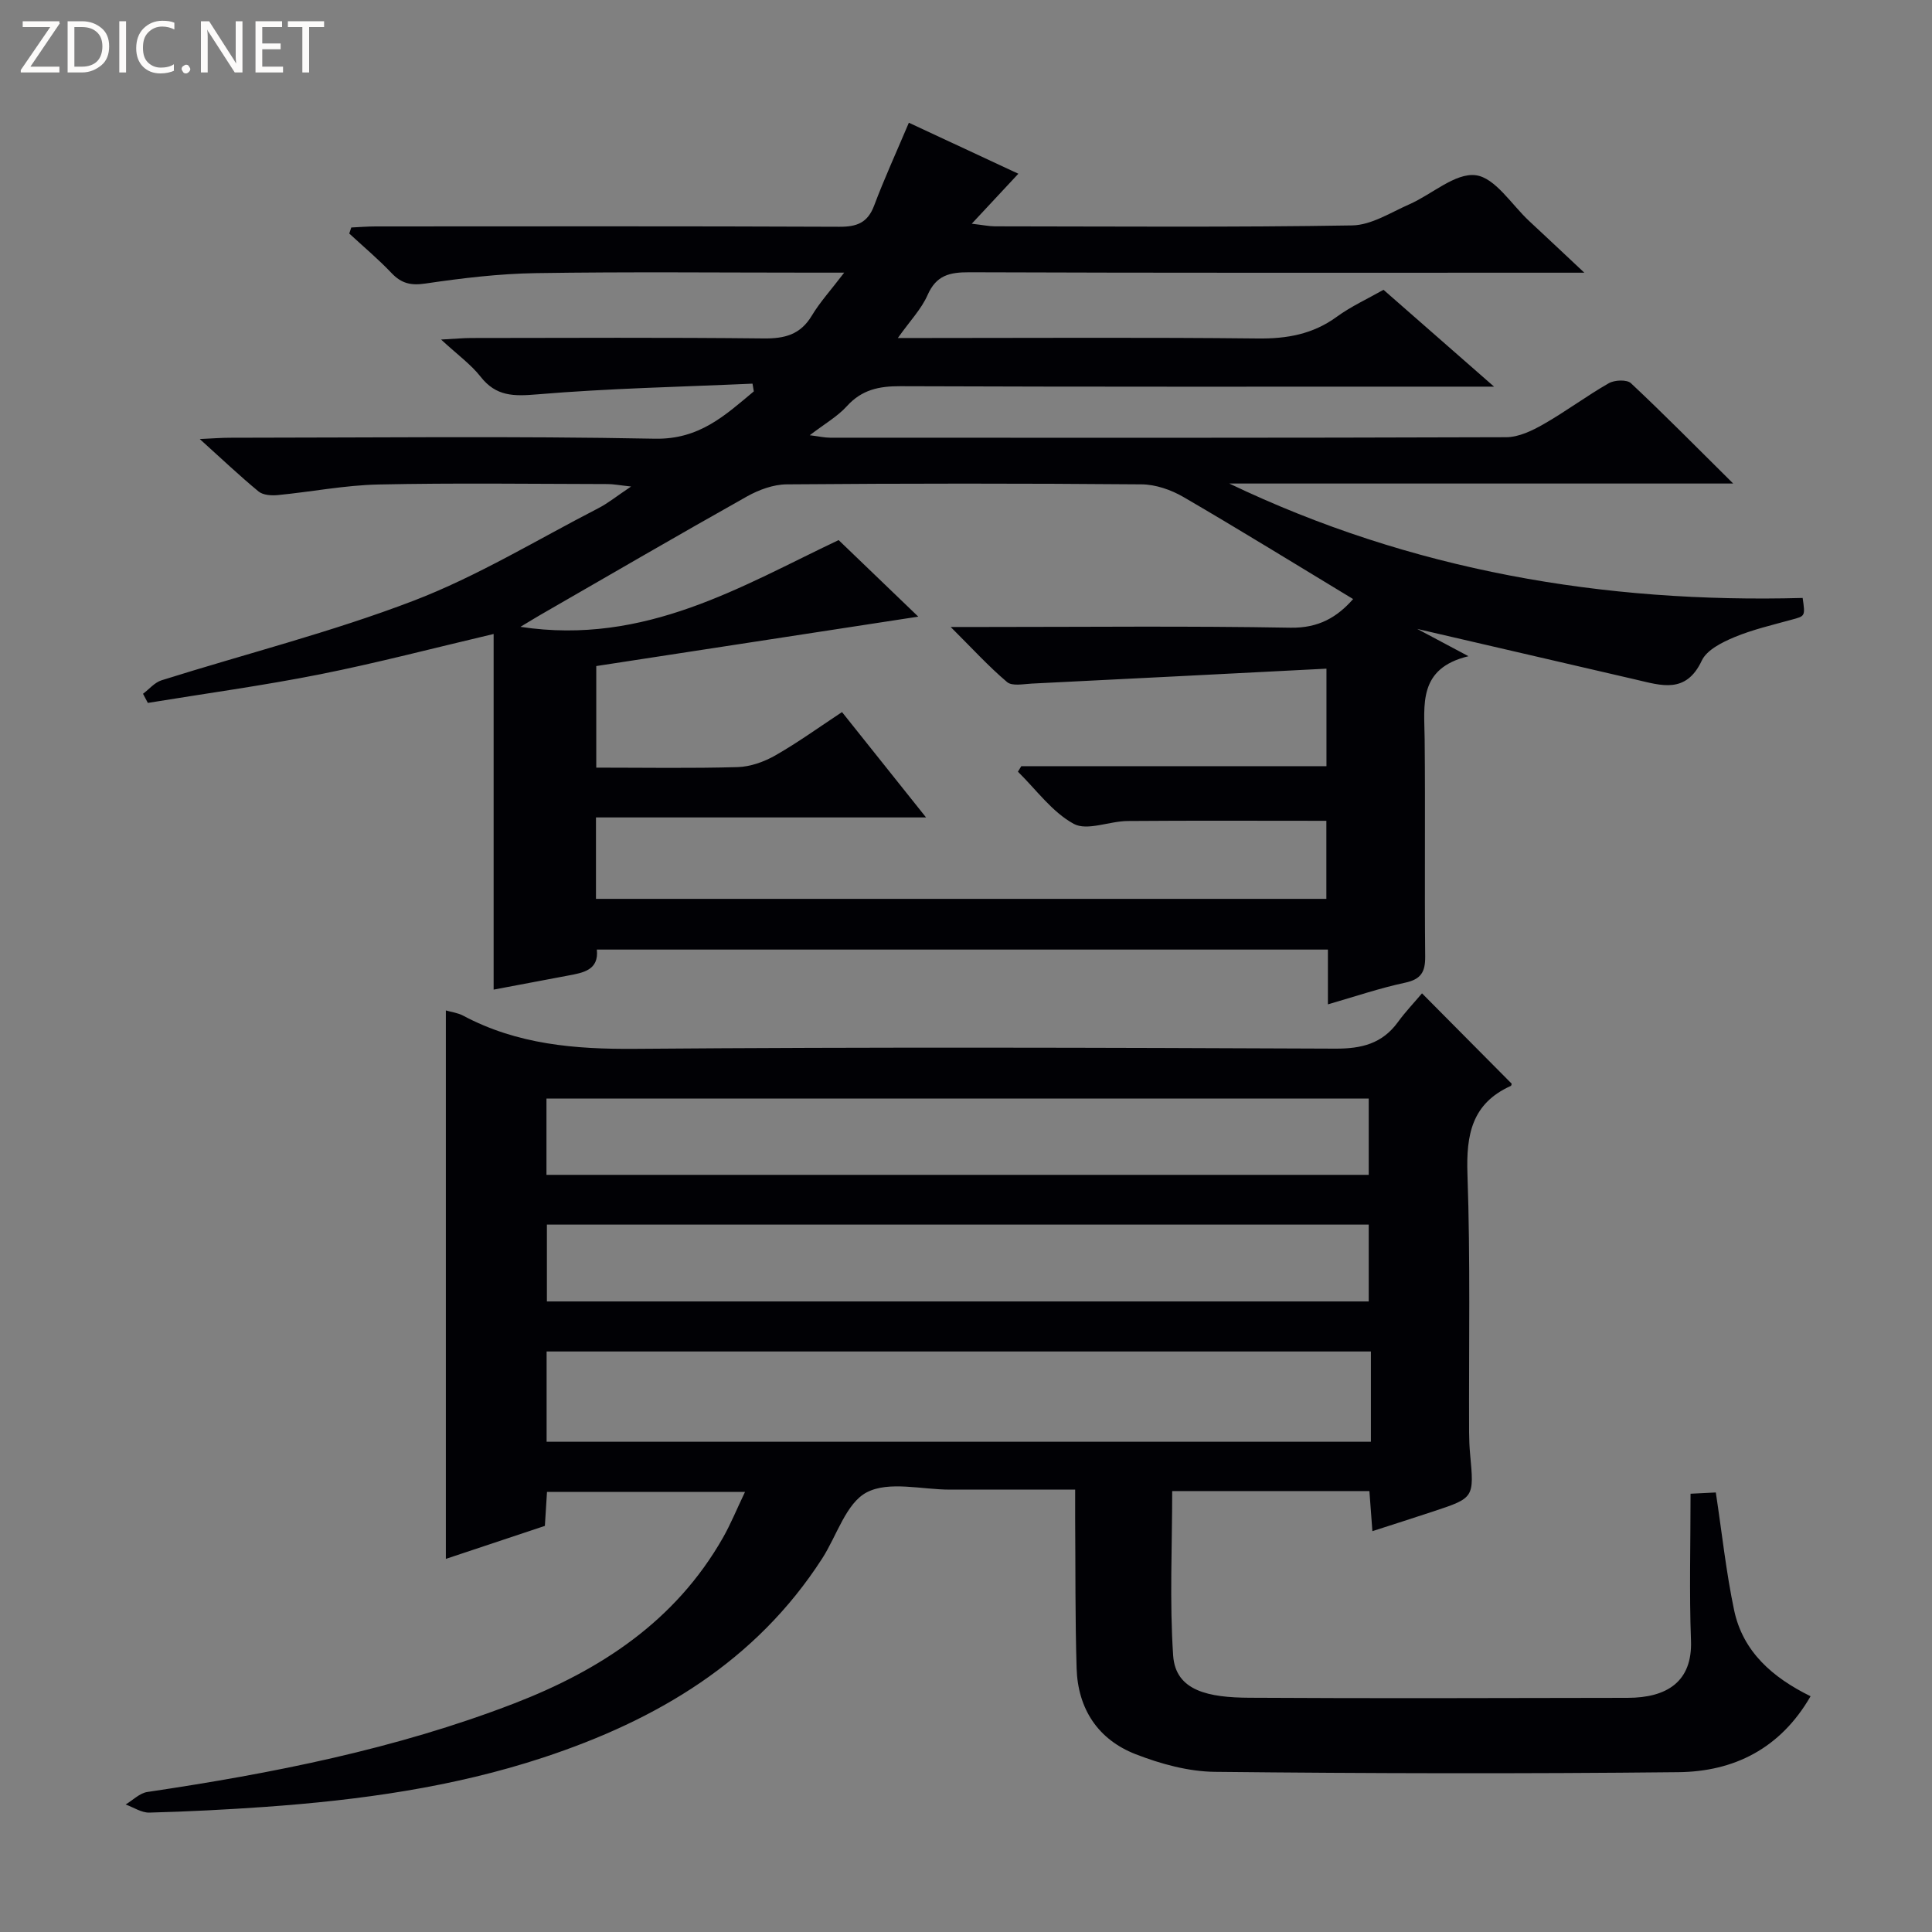
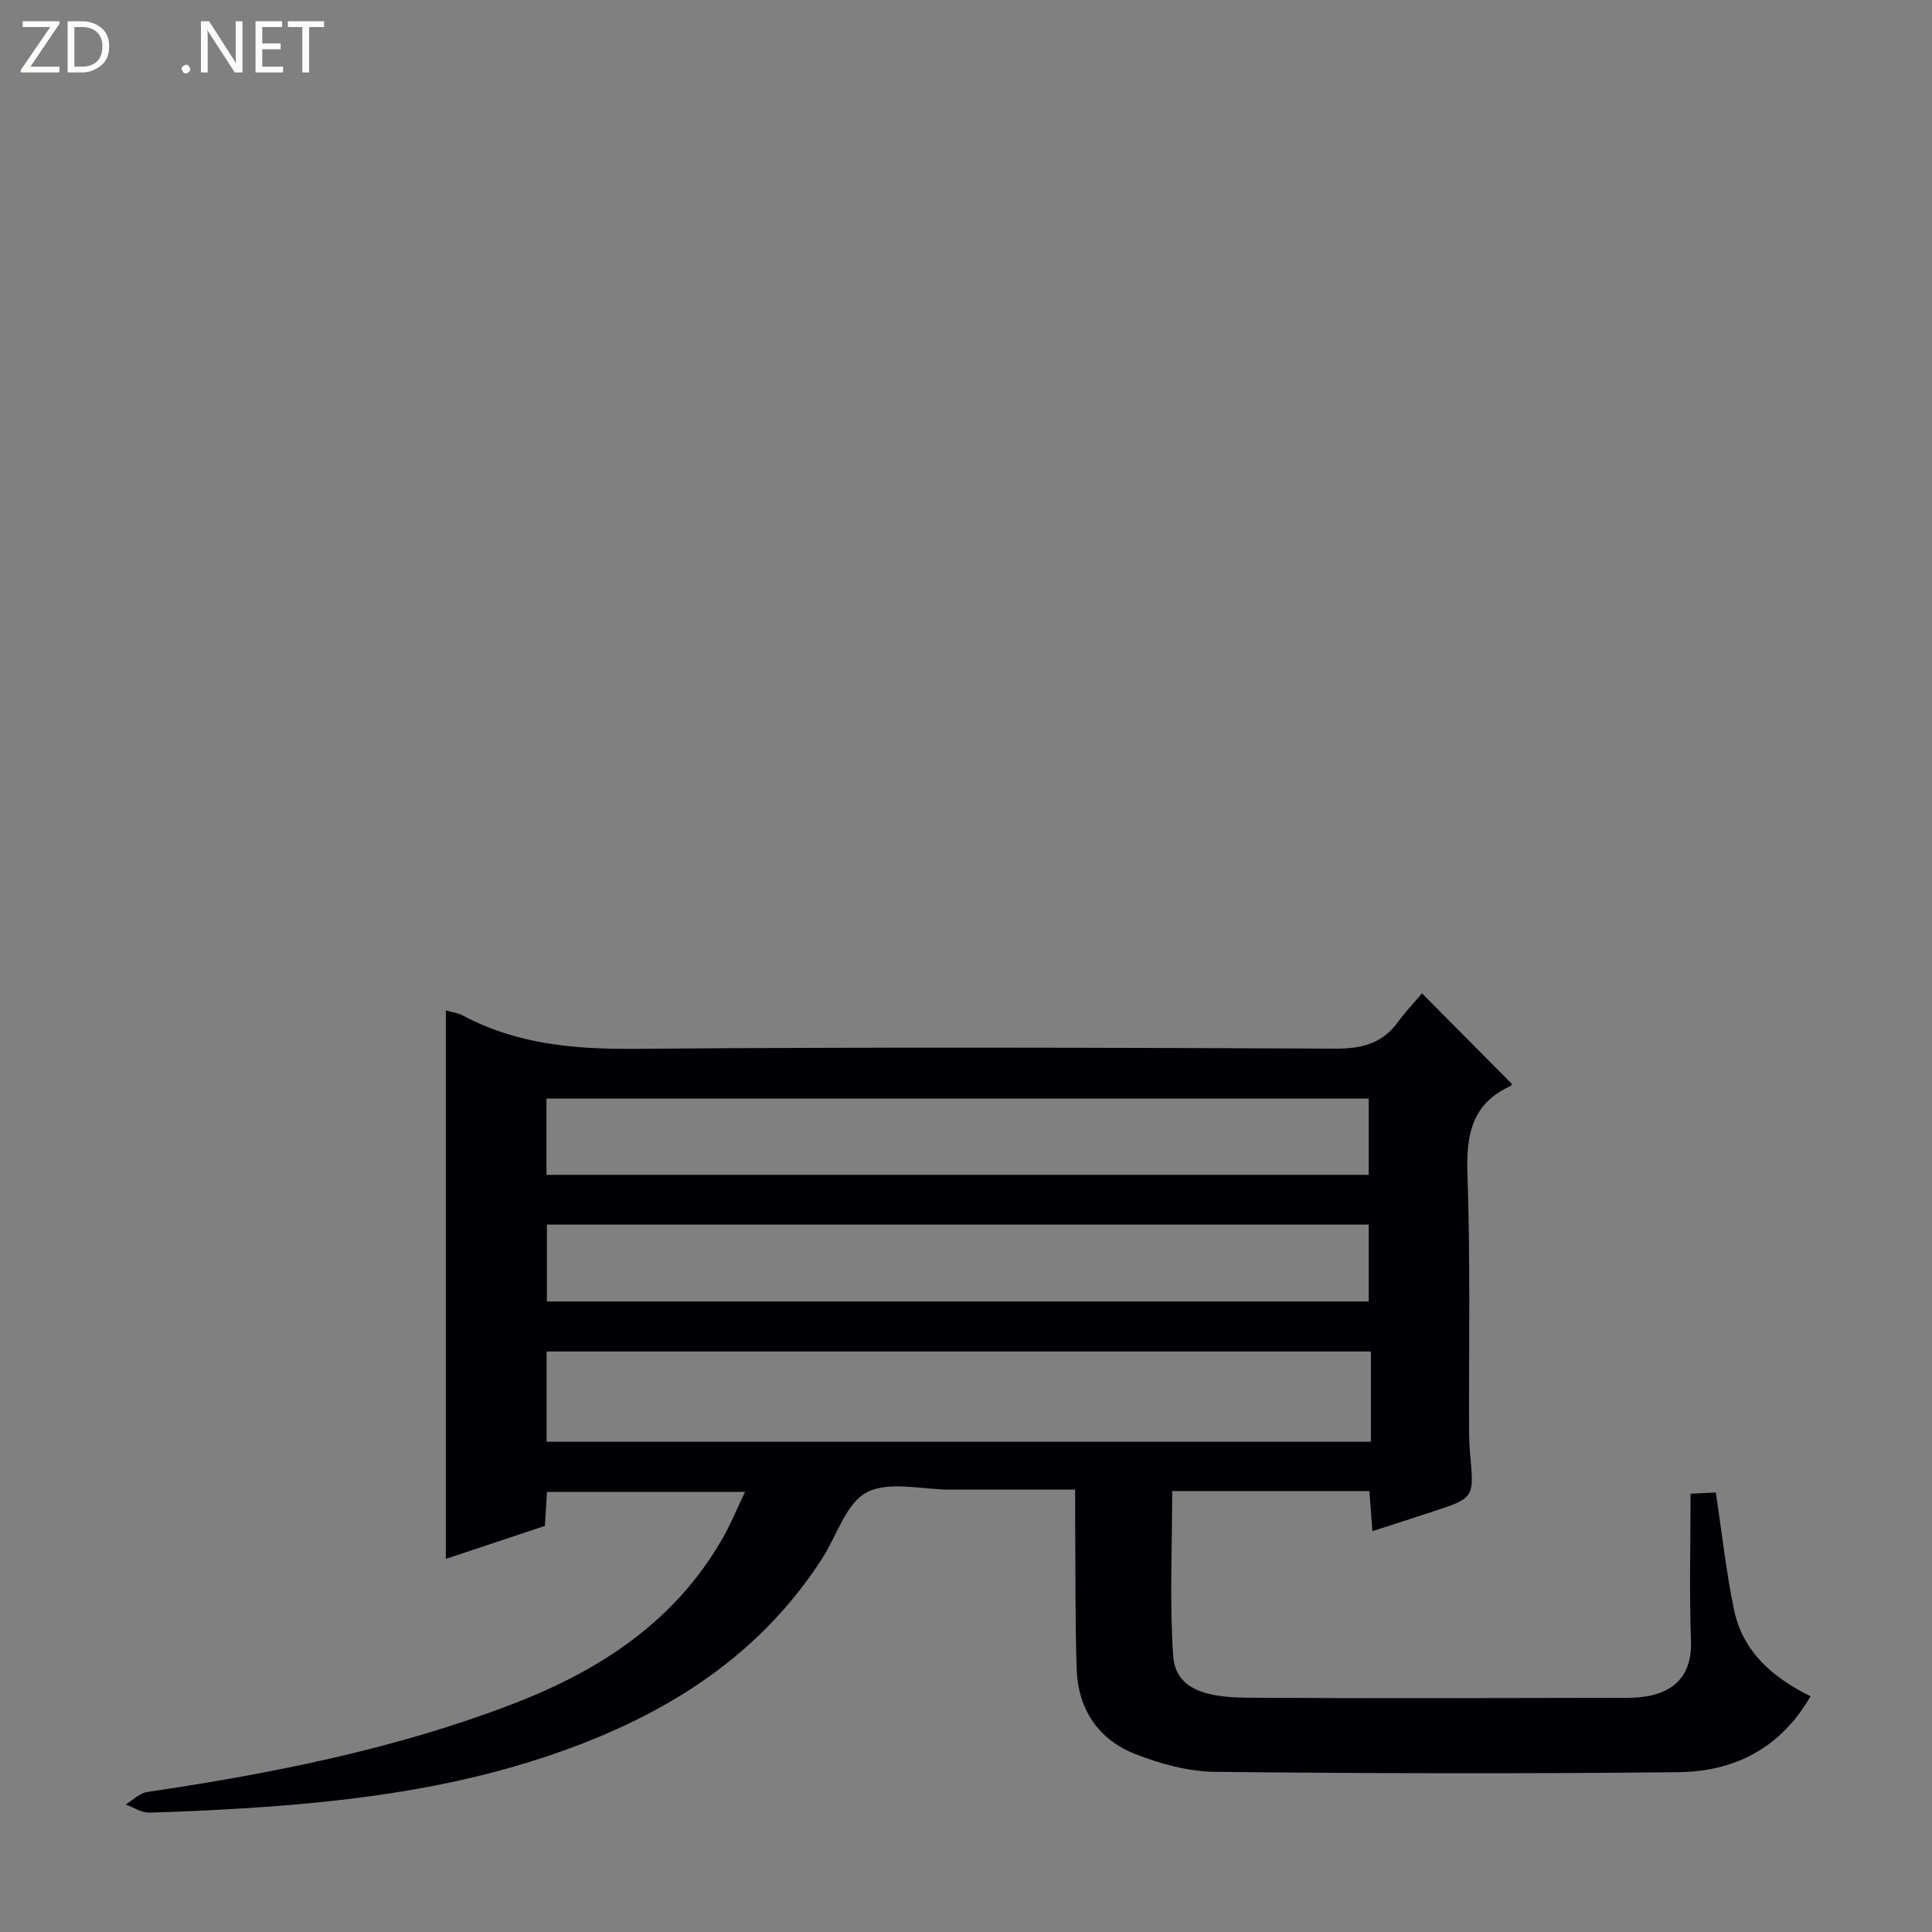
<svg xmlns="http://www.w3.org/2000/svg" enable-background="new 0 0 400 400" viewBox="0 0 400 400">
  <rect x="0" y="0" width="400" height="400" fill="#808080" stroke="none" />
  <g fill="#fcfbfa">
    <path d="m12.4 4.8-6.1 9h6v1.2h-8v-.5l6.1-8.9h-5.7v-1.2h7.6v.4z" />
    <path d="m14 15v-10.6h3c1.6 0 2.9.5 4 1.4s1.6 2.2 1.6 3.8-.5 3-1.6 3.9-2.4 1.5-4 1.5zm1.4-9.4v8.2h1.6c1.3 0 2.4-.4 3.1-1.1s1.1-1.8 1.1-3.1-.4-2.3-1.2-3-1.8-1-3.1-1z" />
-     <path d="m26.1 4.4v10.6h-1.4v-10.6z" />
-     <path d="m36.1 14.6c-.8.4-1.8.6-2.9.6-1.5 0-2.7-.5-3.6-1.4s-1.4-2.2-1.4-3.8c0-1.7.5-3.1 1.5-4.1s2.3-1.6 3.9-1.6c1 0 1.8.1 2.5.4v1.4c-.8-.4-1.6-.6-2.5-.6-1.2 0-2.1.4-2.9 1.2s-1.1 1.8-1.1 3.2c0 1.3.3 2.3 1 3s1.6 1.1 2.7 1.1c1 0 2-.2 2.7-.7v1.3z" />
    <path d="m37.6 14.3c0-.2.1-.5.3-.6s.4-.3.6-.3c.3 0 .5.1.6.3s.3.4.3.6-.1.4-.3.6-.4.3-.6.3c-.3 0-.5-.1-.6-.3s-.3-.4-.3-.6z" />
    <path d="m50.2 15h-1.6l-5.3-8.2c-.2-.2-.3-.5-.4-.7 0 .2.1.7.1 1.5v7.4h-1.4v-10.6h1.7l5.2 8.1c.2.4.4.6.4.7 0-.3-.1-.8-.1-1.5v-7.3h1.4z" />
    <path d="m58.6 15h-5.7v-10.6h5.5v1.2h-4.1v3.4h3.8v1.2h-3.8v3.6h4.3z" />
    <path d="m67.1 5.6h-3.1v9.4h-1.4v-9.4h-3v-1.2h7.5z" />
  </g>
-   <path d="m274.93 207.94c0-3.97 0-7.45 0-11.34-50.49 0-100.72 0-151.36 0 .45 4.26-2.81 4.8-6.05 5.4-5.05.94-10.1 1.9-15.32 2.89 0-24.56 0-48.95 0-73.63-12.46 2.93-24.11 5.99-35.9 8.34-11.82 2.35-23.78 3.98-35.69 5.93-.33-.63-.66-1.26-1-1.89 1.27-.95 2.4-2.34 3.83-2.79 17.4-5.48 35.17-9.96 52.17-16.47 13.25-5.08 25.57-12.62 38.25-19.15 2.03-1.04 3.83-2.52 6.8-4.5-2.46-.27-3.65-.51-4.85-.51-15.83-.03-31.67-.25-47.49.09-6.94.15-13.85 1.52-20.79 2.19-1.32.13-3.06.02-3.99-.74-3.92-3.23-7.61-6.74-12.18-10.86 2.77-.13 4.51-.27 6.24-.27 29.33-.01 58.67-.37 87.99.2 9.21.18 14.53-4.84 20.48-9.8-.09-.53-.18-1.07-.27-1.6-14.87.67-29.76.97-44.58 2.22-4.87.41-8.51.44-11.72-3.66-2-2.55-4.75-4.52-8.18-7.69 3.13-.17 4.7-.32 6.27-.32 20.17-.02 40.33-.13 60.5.09 4.38.05 7.62-.78 9.98-4.71 1.68-2.8 3.93-5.26 6.71-8.91-2.89 0-4.64 0-6.39 0-19.17 0-38.33-.2-57.5.1-7.61.12-15.25 1.04-22.79 2.15-3.02.45-4.98 0-7.04-2.17-2.74-2.89-5.82-5.47-8.75-8.18.14-.42.28-.84.42-1.25 1.68-.08 3.36-.22 5.04-.22 32-.01 64-.07 95.99.07 3.64.02 5.87-.81 7.22-4.38 2.09-5.56 4.57-10.97 7.19-17.16 7.34 3.42 15.05 7.01 22.67 10.56-3.14 3.37-6.04 6.47-9.65 10.35 2.35.27 3.56.53 4.77.54 24.67.02 49.33.22 73.99-.19 3.98-.07 7.99-2.68 11.86-4.38 4.67-2.06 9.48-6.54 13.72-6.01 4.04.51 7.44 6.12 11.1 9.51 3.4 3.15 6.77 6.34 11.39 10.67-3.18 0-5.02 0-6.86 0-40.16 0-80.33.06-120.49-.09-4.06-.01-6.82.61-8.62 4.7-1.29 2.94-3.68 5.4-6.16 8.91h6.02c22.83 0 45.67-.15 68.49.1 6.05.07 11.41-.88 16.36-4.49 2.93-2.14 6.31-3.68 9.68-5.59 7.26 6.36 14.5 12.7 22.89 20.05-3.01 0-4.72 0-6.44 0-38.83 0-77.66.06-116.49-.09-4.43-.02-7.98.73-11.06 4.13-1.96 2.16-4.64 3.68-7.69 6.02 1.87.23 3.04.51 4.21.51 46.66.02 93.33.06 139.99-.1 2.6-.01 5.39-1.36 7.73-2.7 4.62-2.63 8.9-5.85 13.51-8.48 1.19-.68 3.74-.79 4.58 0 6.88 6.45 13.5 13.17 21.17 20.77-35.69 0-70.01 0-104.33 0 37.68 18.04 77.49 24.81 118.71 23.69.55 3.82.52 3.74-2.28 4.5-3.99 1.1-8.06 2.04-11.86 3.62-2.53 1.06-5.7 2.63-6.74 4.84-3.27 6.98-8.43 5.15-13.67 3.94-14.66-3.39-29.32-6.79-45.25-10.49 3.84 2.04 6.63 3.53 10.61 5.65-10.49 2.53-9.14 10.03-9.07 17.18.15 15-.04 30 .11 45 .03 3.23-.88 4.71-4.17 5.42-5.22 1.11-10.38 2.87-15.97 4.48zm-83.2-38.7c-23.72 0-46.08 0-68.34 0v16.86h151.22c0-5.91 0-11.33 0-16.16-13.94 0-27.55-.07-41.15.04-3.78.03-8.37 2.1-11.15.59-4.48-2.44-7.77-7.08-11.56-10.8.23-.38.47-.76.7-1.14h63.18c0-6.57 0-12.65 0-20.19-20.59 1.05-40.79 2.1-61 3.09-1.73.09-4.07.57-5.12-.31-3.84-3.25-7.25-7-11.68-11.41h6.89c21.16 0 42.32-.23 63.47.15 5.86.1 9.68-2.21 12.96-5.93-11.8-7.13-23.37-14.29-35.13-21.13-2.56-1.49-5.76-2.6-8.68-2.62-24.49-.21-48.98-.2-73.47 0-2.76.02-5.77 1.13-8.23 2.51-14.33 8.05-28.53 16.32-42.77 24.52-1.06.61-2.1 1.26-4.12 2.47 25.87 3.93 45.96-8.54 65.88-17.96 5.66 5.44 11.02 10.59 16.49 15.85-22.32 3.43-44.63 6.85-66.67 10.23v21.03c10 0 19.65.17 29.28-.11 2.63-.08 5.46-1.09 7.78-2.41 4.71-2.69 9.13-5.89 13.82-8.98 5.7 7.16 11.08 13.89 17.4 21.81z" fill="#010105" />
  <path d="m294.41 205.66c6.74 6.8 12.59 12.69 18.55 18.69.02-.07.01.41-.19.49-8.04 3.63-9.23 10.09-8.95 18.24.62 17.81.27 35.65.34 53.47.01 1.5.07 3 .21 4.49.84 9.07.85 9.08-7.61 11.88-4.09 1.35-8.19 2.66-12.62 4.09-.22-2.88-.41-5.45-.62-8.3-13.64 0-27.04 0-40.83 0 0 11.55-.56 22.85.2 34.06.5 7.4 7.49 8.68 15.73 8.73 26.12.16 52.24.06 78.37.02 8.1-.01 13.43-3.33 13.11-11.86-.37-9.96-.09-19.93-.09-30.4 2.54-.13 4.06-.21 5.23-.26 1.28 8.42 2.13 16.48 3.79 24.37 1.81 8.59 7.94 13.94 15.83 17.82-6.24 10.82-15.84 15.6-27.37 15.72-31.99.34-63.98.27-95.96-.07-5.49-.06-11.2-1.63-16.38-3.64-7.81-3.03-12-9.39-12.25-17.82-.31-10.32-.22-20.65-.3-30.98-.01-1.78 0-3.57 0-5.99-9.04 0-17.48 0-25.93 0-5.83 0-12.62-1.83-17.21.56-4.29 2.23-6.2 8.98-9.23 13.69-13.76 21.37-34.28 33.47-57.69 41.2-18.69 6.17-38.12 8.85-57.71 10.24-7.96.56-15.93.97-23.91 1.18-1.62.04-3.27-1.09-4.91-1.68 1.5-.89 2.91-2.36 4.5-2.59 25.83-3.84 51.36-8.86 75.83-18.29 17.98-6.93 33.48-17.07 43.31-34.3 1.63-2.86 2.88-5.95 4.6-9.54-13.93 0-27.29 0-41 0-.14 2.21-.28 4.48-.44 7.04-6.73 2.24-13.48 4.49-20.5 6.83 0-38.06 0-75.7 0-113.55 1.12.33 2.47.49 3.58 1.08 11.19 5.97 23.11 6.97 35.64 6.87 48.31-.39 96.64-.25 144.95-.04 5.43.02 9.68-1.03 12.93-5.48 1.55-2.14 3.4-4.07 5-5.97zm-181.24 92.84h170.66c0-3.27 0-6.22 0-9.18 0-3.11 0-6.22 0-9.51-57.25 0-113.9 0-170.66 0zm.06-29.05h170.15c0-5.6 0-10.8 0-15.91-56.99 0-113.53 0-170.15 0zm-.09-26.21h170.24c0-5.55 0-10.75 0-15.79-57.02 0-113.59 0-170.24 0z" fill="#010105" />
</svg>